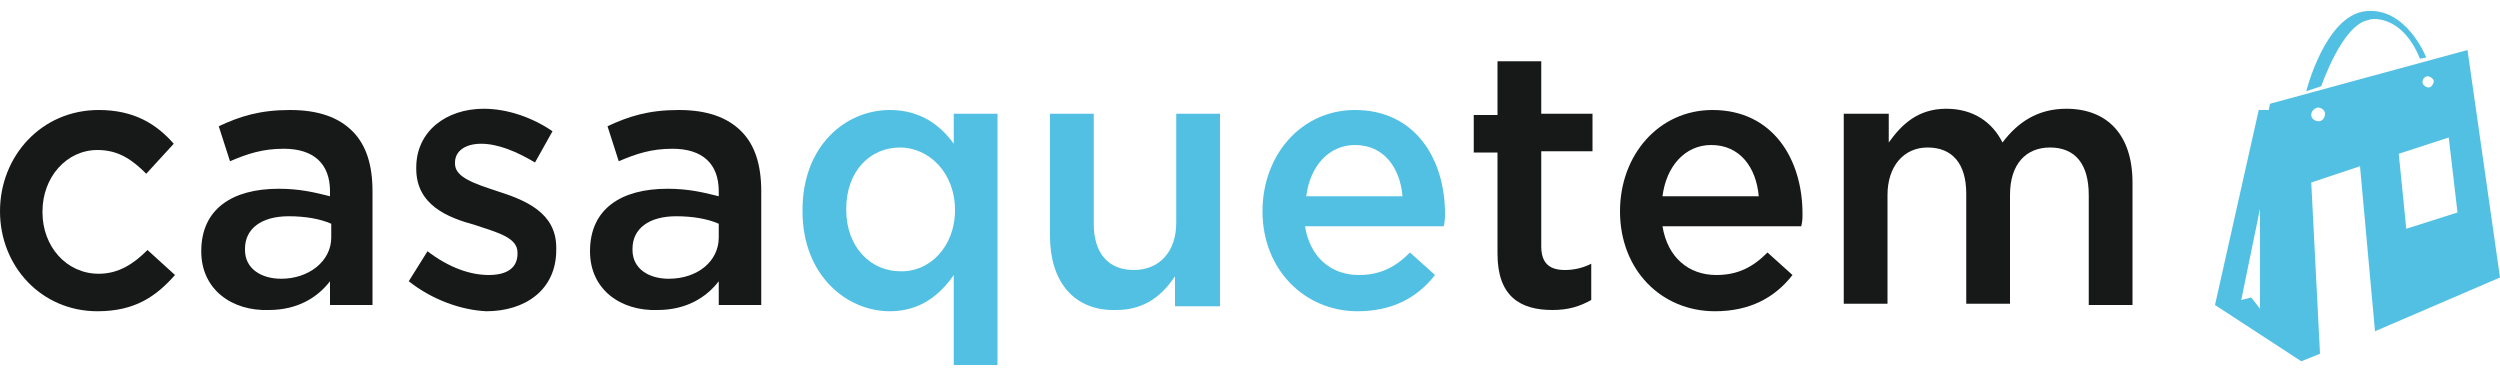
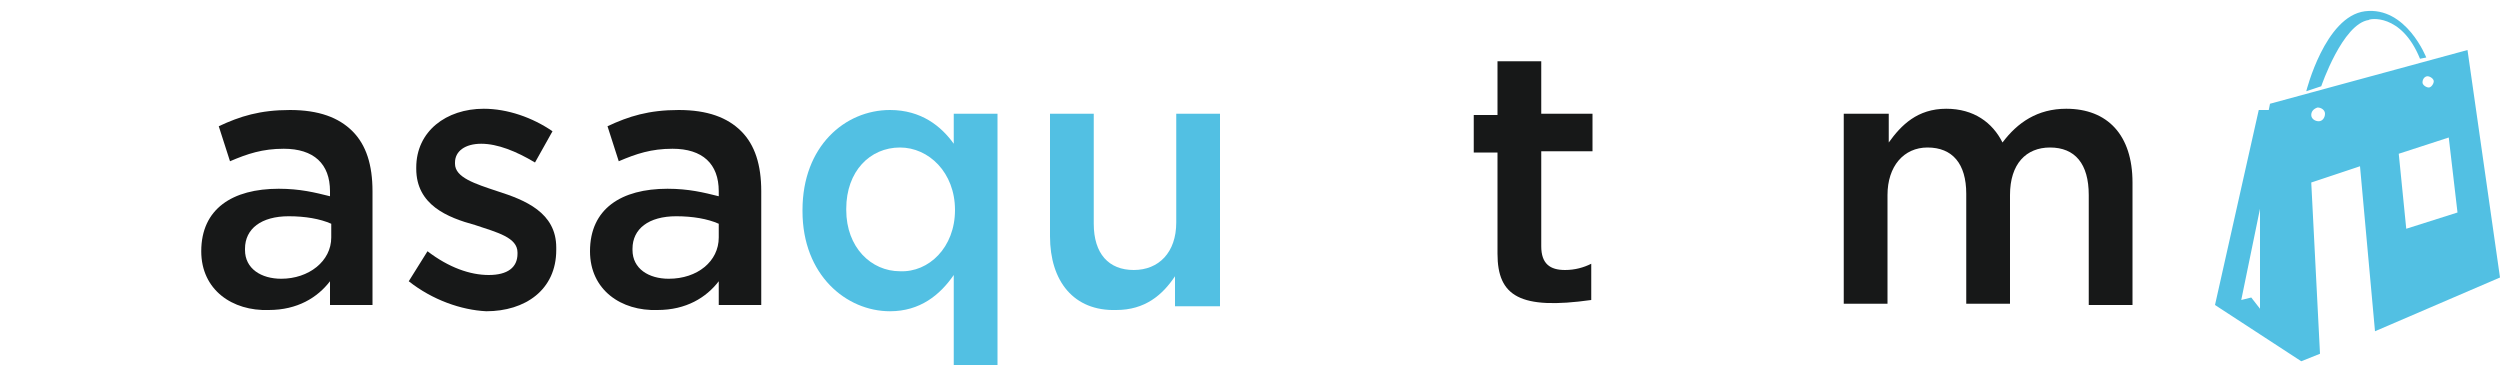
<svg xmlns="http://www.w3.org/2000/svg" version="1.1" id="Layer_1" x="0px" y="0px" width="200px" height="30px" viewBox="0 0 200 30" style="enable-background:new 0 0 200 30;" xml:space="preserve">
  <style type="text/css">
	.st0{fill:#52C0E3;}
	.st1{fill:#171818;}
</style>
  <g>
    <g>
      <path class="st0" d="M193.6,4.7l0.5-0.1c0,0-1.6-4.1-4.9-3.7c-3.2,0.4-4.7,6.4-4.7,6.4l1.2-0.4c0,0,1.7-5,3.8-5.3    C189.5,1.5,192.1,1,193.6,4.7" />
      <path class="st0" d="M184.9,14.6l3.9-1.3l1.2,13.2l10-4.3l-2.6-18.2l-15.8,4.3l-0.1,0.5l-0.8,0l-3.5,15.6l6.9,4.5l1.5-0.6    L184.9,14.6z M194.2,6.1c0.2,0,0.5,0.2,0.5,0.4c0,0.2-0.2,0.5-0.4,0.5c-0.2,0-0.5-0.2-0.5-0.4C193.8,6.3,194,6.1,194.2,6.1     M195.9,11l0.7,6l-4.1,1.3l-0.6-6L195.9,11z M180.1,23.8l-0.8,0.2l1.5-7.3l0,8L180.1,23.8z M185.4,8.6c0.3,0,0.6,0.2,0.6,0.5    c0,0.3-0.2,0.6-0.5,0.6c-0.3,0-0.6-0.2-0.6-0.5C184.9,8.9,185.1,8.7,185.4,8.6" />
    </g>
-     <path class="st1" d="M0,16.9L0,16.9c0-4.4,3.3-8.1,7.9-8.1c2.8,0,4.6,1.1,6,2.7l-2.2,2.4c-1.1-1.1-2.2-1.9-3.9-1.9   c-2.5,0-4.4,2.2-4.4,4.9v0.1c0,2.7,1.9,4.9,4.5,4.9c1.6,0,2.8-0.8,3.9-1.9L14,22c-1.5,1.7-3.2,2.9-6.2,2.9C3.3,24.9,0,21.3,0,16.9" />
    <path class="st1" d="M16.1,20.1L16.1,20.1c0-3.4,2.5-5,6.2-5c1.7,0,2.9,0.3,4.1,0.6v-0.4c0-2.2-1.3-3.4-3.7-3.4   c-1.7,0-2.9,0.4-4.3,1l-0.9-2.8c1.7-0.8,3.3-1.3,5.7-1.3c2.3,0,3.9,0.6,5,1.7c1.1,1.1,1.6,2.7,1.6,4.8v9.1h-3.4v-1.9   c-1,1.3-2.6,2.3-4.9,2.3C18.6,24.9,16.1,23.2,16.1,20.1 M26.5,19v-1.1c-0.9-0.4-2.1-0.6-3.4-0.6c-2.2,0-3.5,1-3.5,2.6v0.1   c0,1.5,1.3,2.3,2.9,2.3C24.7,22.3,26.5,20.9,26.5,19" />
    <path class="st1" d="M32.7,22.5l1.5-2.4c1.7,1.3,3.4,1.9,4.9,1.9c1.5,0,2.3-0.6,2.3-1.7v-0.1c0-1.2-1.6-1.6-3.4-2.2   c-2.2-0.6-4.7-1.6-4.7-4.5v-0.1c0-2.9,2.4-4.7,5.4-4.7c1.9,0,3.9,0.7,5.5,1.8l-1.4,2.5c-1.5-0.9-3-1.5-4.3-1.5   c-1.3,0-2.1,0.6-2.1,1.5v0.1c0,1.1,1.6,1.6,3.4,2.2c2.2,0.7,4.7,1.7,4.7,4.5V20c0,3.2-2.5,4.9-5.6,4.9C36.9,24.8,34.6,24,32.7,22.5   " />
    <path class="st1" d="M47.2,20.1L47.2,20.1c0-3.4,2.5-5,6.2-5c1.7,0,2.9,0.3,4.1,0.6v-0.4c0-2.2-1.3-3.4-3.7-3.4   c-1.7,0-2.9,0.4-4.3,1l-0.9-2.8c1.7-0.8,3.3-1.3,5.7-1.3c2.3,0,3.9,0.6,5,1.7c1.1,1.1,1.6,2.7,1.6,4.8v9.1h-3.4v-1.9   c-1,1.3-2.6,2.3-4.9,2.3C49.7,24.9,47.2,23.2,47.2,20.1 M57.5,19v-1.1c-0.9-0.4-2.1-0.6-3.4-0.6c-2.2,0-3.5,1-3.5,2.6v0.1   c0,1.5,1.3,2.3,2.9,2.3C55.8,22.3,57.5,20.9,57.5,19" />
    <path class="st0" d="M76.3,22c-1.1,1.6-2.7,2.9-5.1,2.9c-3.5,0-7-2.9-7-8v-0.1c0-5.1,3.4-8,7-8c2.5,0,4.1,1.3,5.1,2.7V9.1h3.5v20.1   h-3.5V22z M76.4,16.8L76.4,16.8c0-3-2.1-5-4.4-5c-2.4,0-4.3,1.9-4.3,4.9v0.1c0,3,2,4.9,4.3,4.9C74.3,21.8,76.4,19.8,76.4,16.8" />
    <path class="st0" d="M84,18.9V9.1h3.5v8.8c0,2.4,1.2,3.7,3.2,3.7c2,0,3.4-1.4,3.4-3.8V9.1h3.5v15.4H94v-2.4c-1,1.5-2.4,2.7-4.7,2.7   C85.9,24.9,84,22.5,84,18.9" />
-     <path class="st0" d="M101,16.9L101,16.9c0-4.5,3.1-8.1,7.4-8.1c4.8,0,7.2,3.9,7.2,8.3c0,0.3,0,0.6-0.1,1h-11.1   c0.4,2.5,2.1,3.9,4.3,3.9c1.7,0,2.9-0.6,4.1-1.8l2,1.8c-1.4,1.8-3.4,2.9-6.2,2.9C104.4,24.9,101,21.6,101,16.9 M112.2,15.7   c-0.2-2.3-1.5-4.1-3.8-4.1c-2.1,0-3.6,1.7-3.9,4.1H112.2z" />
-     <path class="st1" d="M119.8,20.3v-8.1h-1.9v-3h1.9V4.9h3.5v4.2h4.1v3h-4.1v7.6c0,1.4,0.7,1.9,1.9,1.9c0.8,0,1.5-0.2,2.1-0.5V24   c-0.9,0.5-1.8,0.8-3.1,0.8C121.6,24.8,119.8,23.7,119.8,20.3" />
-     <path class="st1" d="M129.6,16.9L129.6,16.9c0-4.5,3.1-8.1,7.4-8.1c4.8,0,7.2,3.9,7.2,8.3c0,0.3,0,0.6-0.1,1H133   c0.4,2.5,2.1,3.9,4.3,3.9c1.7,0,2.9-0.6,4.1-1.8l2,1.8c-1.4,1.8-3.4,2.9-6.2,2.9C132.9,24.9,129.6,21.6,129.6,16.9 M140.7,15.7   c-0.2-2.3-1.5-4.1-3.8-4.1c-2.1,0-3.6,1.7-3.9,4.1H140.7z" />
+     <path class="st1" d="M119.8,20.3v-8.1h-1.9v-3h1.9V4.9h3.5v4.2h4.1v3h-4.1v7.6c0,1.4,0.7,1.9,1.9,1.9c0.8,0,1.5-0.2,2.1-0.5V24   C121.6,24.8,119.8,23.7,119.8,20.3" />
    <path class="st1" d="M147.6,9.1h3.5v2.3c1-1.4,2.3-2.7,4.6-2.7c2.2,0,3.7,1.1,4.5,2.7c1.2-1.6,2.8-2.7,5.1-2.7   c3.3,0,5.3,2.1,5.3,5.9v9.8h-3.5v-8.8c0-2.5-1.1-3.8-3.1-3.8c-1.9,0-3.2,1.3-3.2,3.8v8.7h-3.5v-8.8c0-2.4-1.1-3.7-3.1-3.7   c-1.9,0-3.2,1.5-3.2,3.8v8.7h-3.5V9.1z" />
  </g>
</svg>